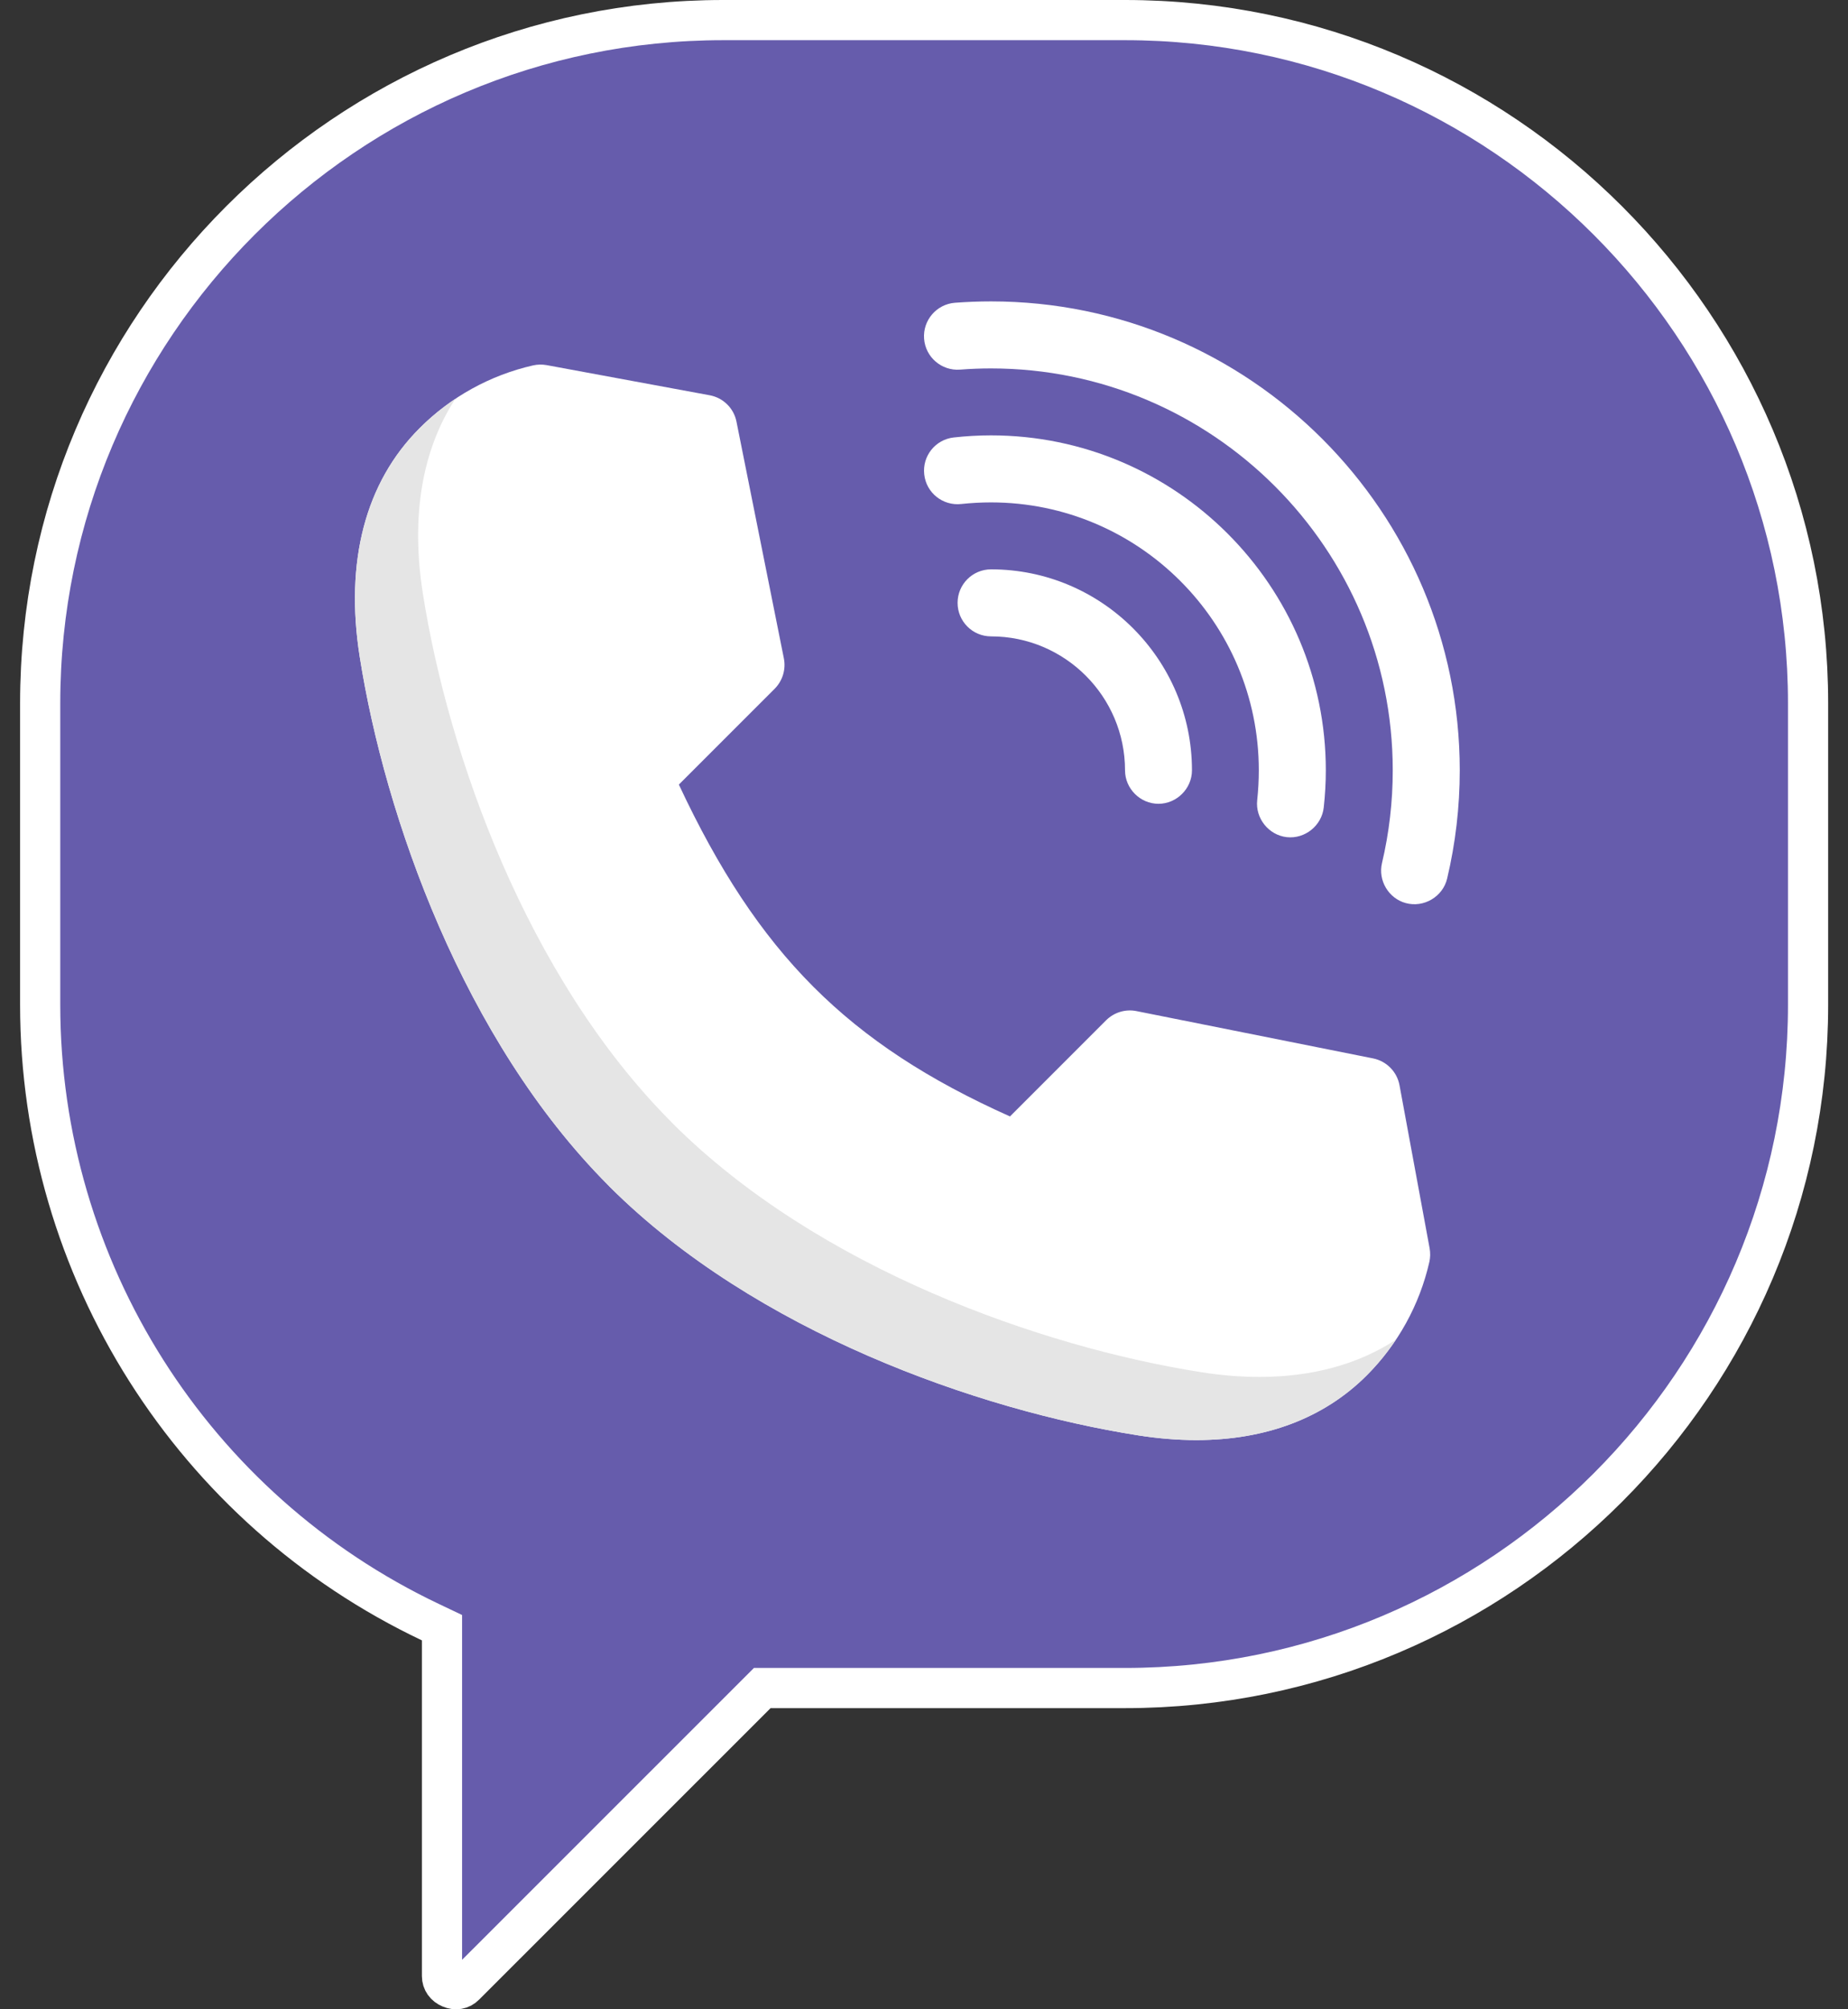
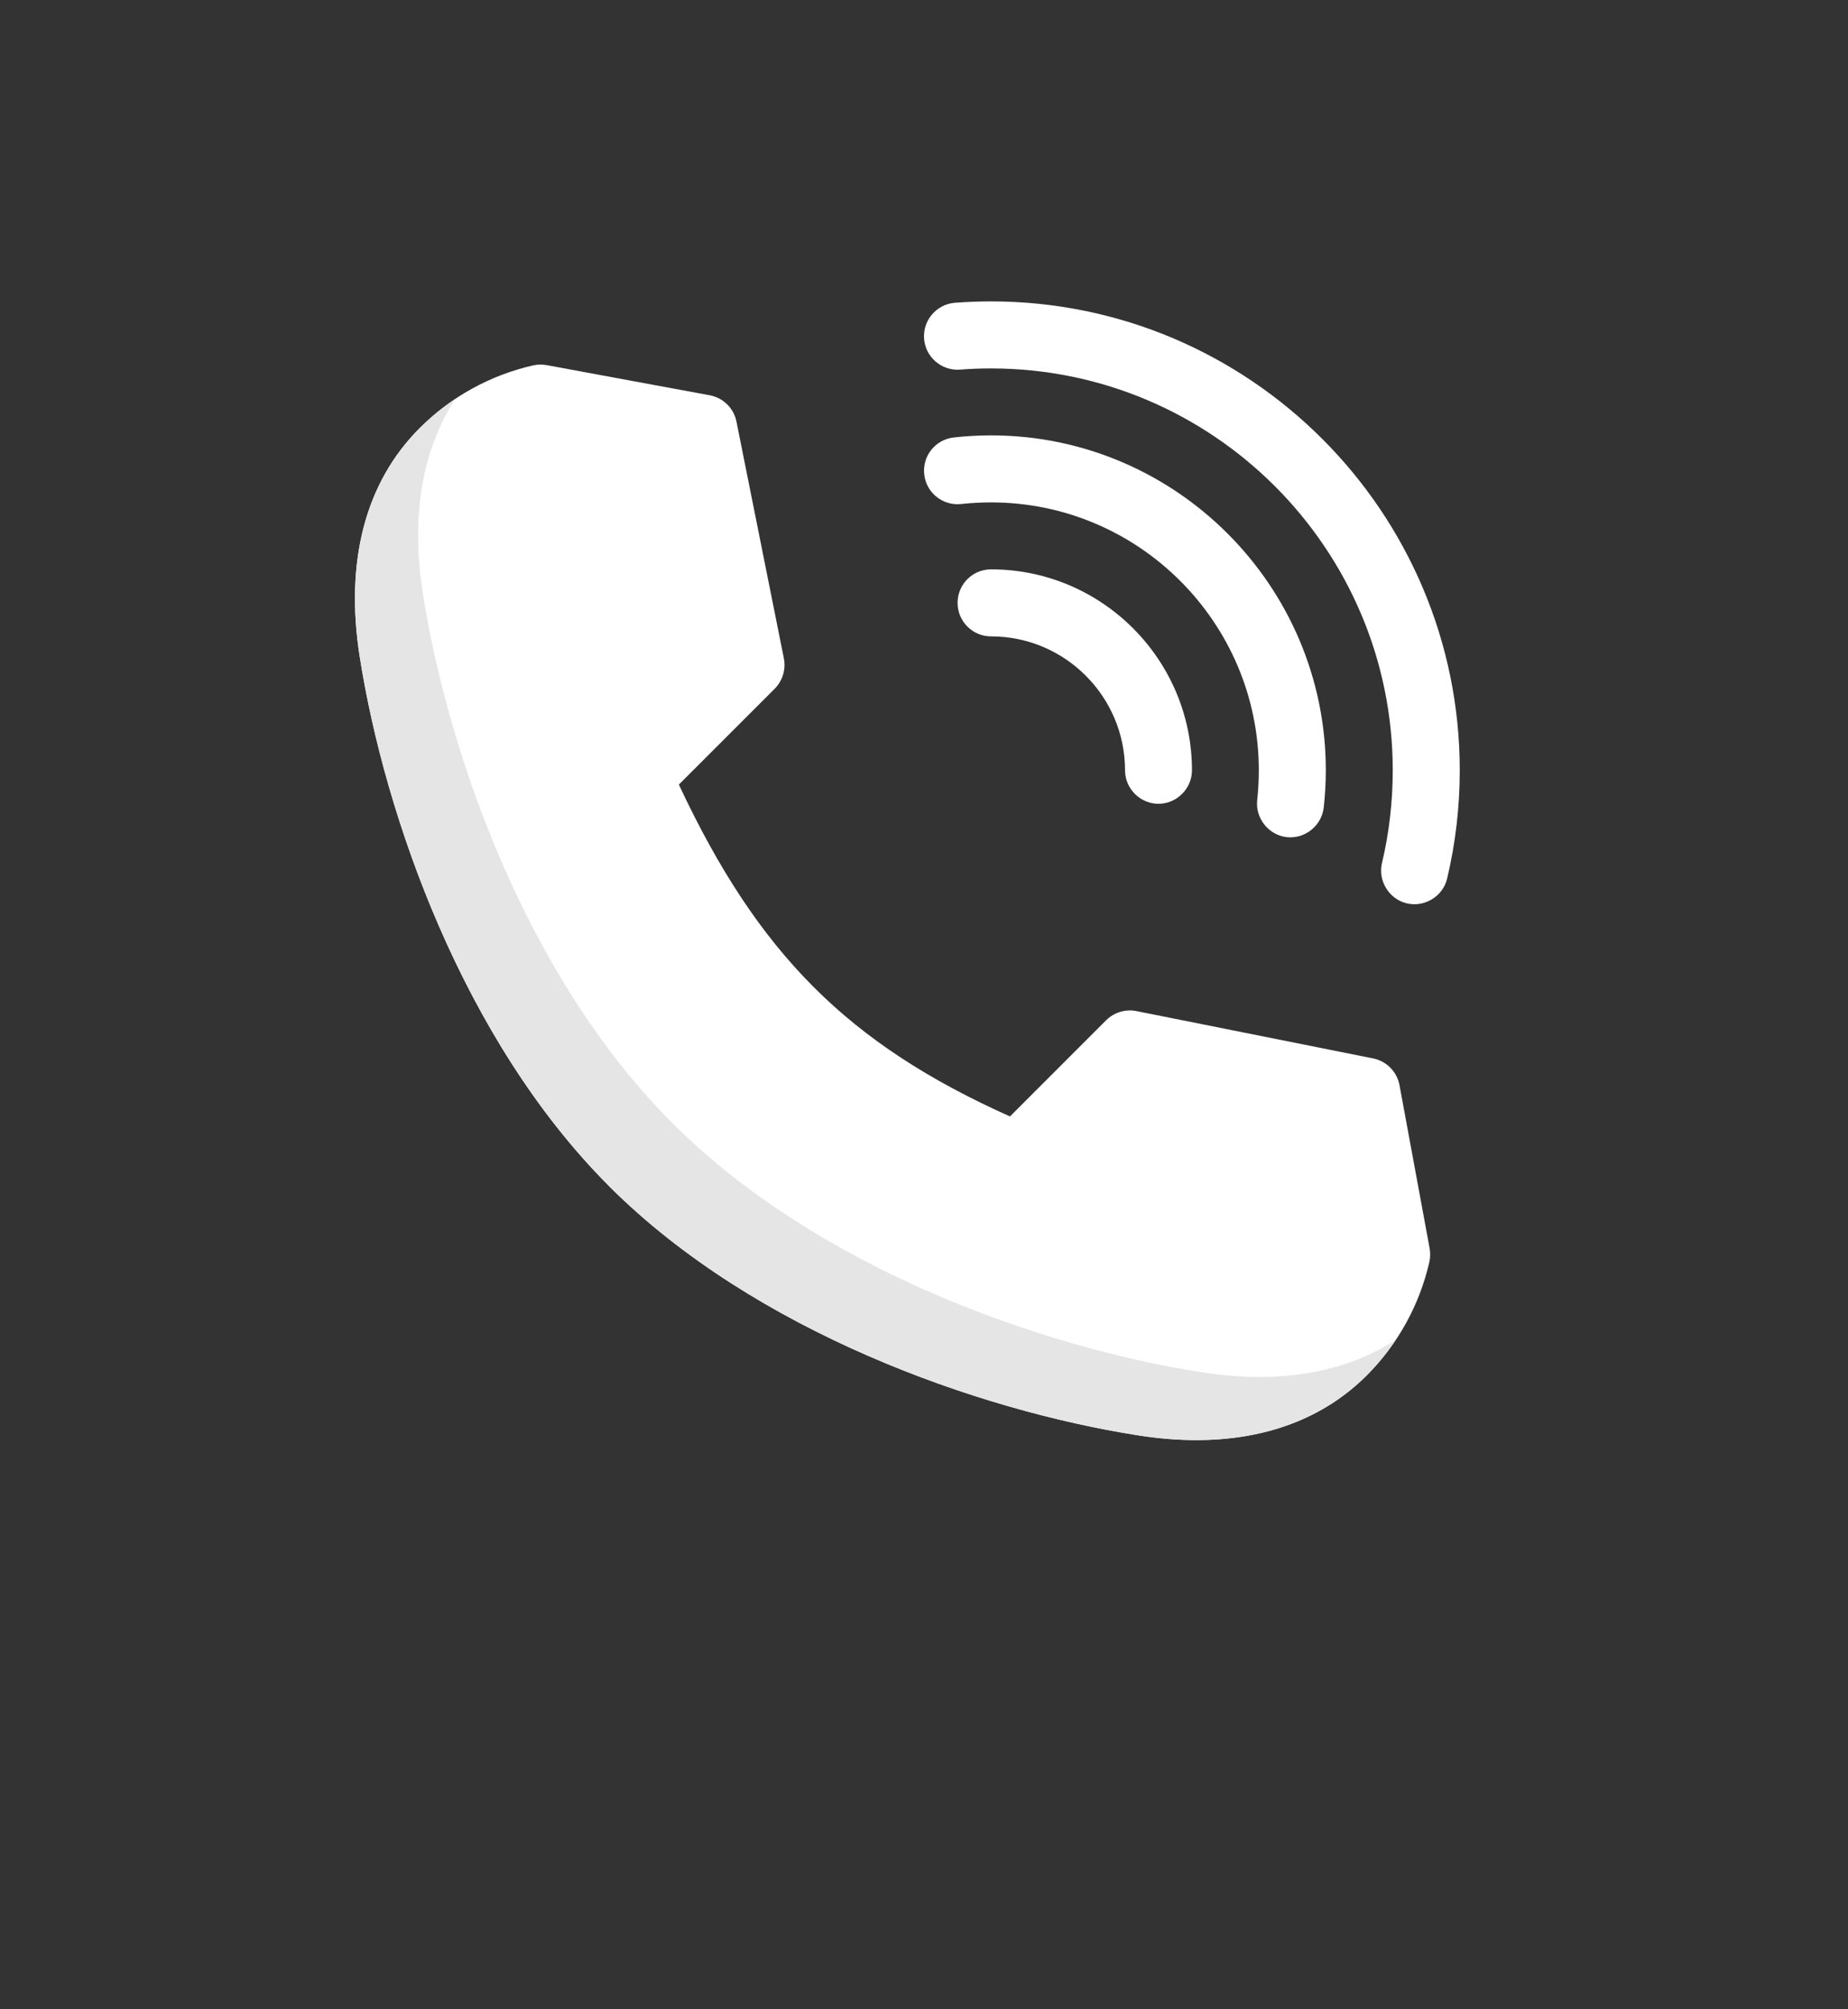
<svg xmlns="http://www.w3.org/2000/svg" width="23" height="25" viewBox="0 0 23 25" fill="none">
  <rect x="0" y="0" width="23" height="25" fill="#333333" stroke="none" />
-   <path d="M5.501 20.41V20.252L5.358 20.184C2.398 18.779 0.5 15.793 0.5 12.502V8.751C0.5 4.064 4.314 0.25 9.001 0.25H14.002C18.689 0.25 22.503 4.064 22.503 8.751V12.502C22.503 17.189 18.689 21.003 14.002 21.003H9.59H9.487L9.414 21.076L5.785 24.704C5.738 24.752 5.671 24.763 5.606 24.735C5.54 24.708 5.501 24.653 5.501 24.587V20.41Z" fill="#665CAC" stroke="white" stroke-width="0.5" />
  <path d="M17.793 15.532L17.418 13.502C17.387 13.335 17.257 13.203 17.09 13.169L14.143 12.58C14.007 12.553 13.866 12.596 13.767 12.694L12.57 13.891C10.553 12.988 9.434 11.866 8.449 9.762L9.642 8.569C9.74 8.47 9.783 8.329 9.756 8.192L9.166 5.246C9.133 5.079 9.001 4.949 8.833 4.918L6.804 4.543C6.748 4.533 6.691 4.534 6.636 4.546C6.1 4.668 5.611 4.938 5.222 5.328C4.548 6.001 4.29 6.985 4.477 8.171C4.791 10.164 5.767 12.937 7.568 14.745L7.592 14.77C9.399 16.569 12.172 17.546 14.165 17.859C14.416 17.898 14.657 17.918 14.889 17.918C15.753 17.918 16.477 17.645 17.009 17.114C17.398 16.725 17.668 16.236 17.79 15.7C17.802 15.645 17.803 15.588 17.793 15.532Z" fill="white" />
  <path d="M9.234 8.976L9.642 8.569L9.642 8.568L9.234 8.976V8.976Z" fill="#E5E5E5" />
  <path d="M13.767 12.694L13.355 13.105L13.767 12.694L13.767 12.694Z" fill="#E5E5E5" />
  <path d="M15.675 17.132C15.443 17.132 15.201 17.113 14.95 17.073C12.958 16.76 10.185 15.784 8.378 13.984L8.354 13.959C6.553 12.151 5.576 9.378 5.263 7.386C5.112 6.427 5.252 5.601 5.666 4.964C5.507 5.07 5.358 5.191 5.222 5.328C4.548 6.002 4.29 6.985 4.477 8.172C4.791 10.164 5.767 12.937 7.568 14.745L7.592 14.77C9.399 16.569 12.172 17.546 14.165 17.859C14.416 17.899 14.657 17.918 14.889 17.918C15.753 17.918 16.477 17.646 17.009 17.114C17.145 16.978 17.267 16.829 17.372 16.67C16.902 16.976 16.329 17.132 15.675 17.132Z" fill="#E5E5E5" />
  <path d="M12.335 7.084C12.104 7.084 11.918 7.271 11.918 7.501C11.918 7.731 12.104 7.918 12.335 7.918C13.254 7.918 14.002 8.666 14.002 9.585C14.002 9.812 14.191 10.001 14.418 10.001C14.645 10.001 14.835 9.812 14.835 9.585C14.835 8.206 13.713 7.084 12.335 7.084Z" fill="white" />
  <path d="M12.334 5.417C12.179 5.417 12.024 5.426 11.871 5.443C11.642 5.468 11.477 5.674 11.503 5.903C11.528 6.132 11.734 6.296 11.963 6.271C12.085 6.258 12.21 6.251 12.334 6.251C14.172 6.251 15.667 7.746 15.667 9.585C15.667 9.708 15.66 9.833 15.647 9.956C15.622 10.181 15.79 10.391 16.015 10.416C16.241 10.441 16.45 10.273 16.475 10.047C16.492 9.894 16.501 9.739 16.501 9.585C16.501 7.287 14.631 5.417 12.334 5.417Z" fill="white" />
  <path d="M12.334 3.75C12.185 3.75 12.034 3.756 11.885 3.767C11.656 3.785 11.484 3.985 11.501 4.214C11.518 4.444 11.719 4.616 11.948 4.599C12.076 4.589 12.206 4.584 12.334 4.584C15.091 4.584 17.334 6.827 17.334 9.585C17.334 9.975 17.289 10.363 17.2 10.739C17.149 10.954 17.282 11.178 17.495 11.236C17.72 11.298 17.958 11.157 18.011 10.931C18.115 10.492 18.168 10.039 18.168 9.585C18.168 6.368 15.55 3.75 12.334 3.75Z" fill="white" />
</svg>